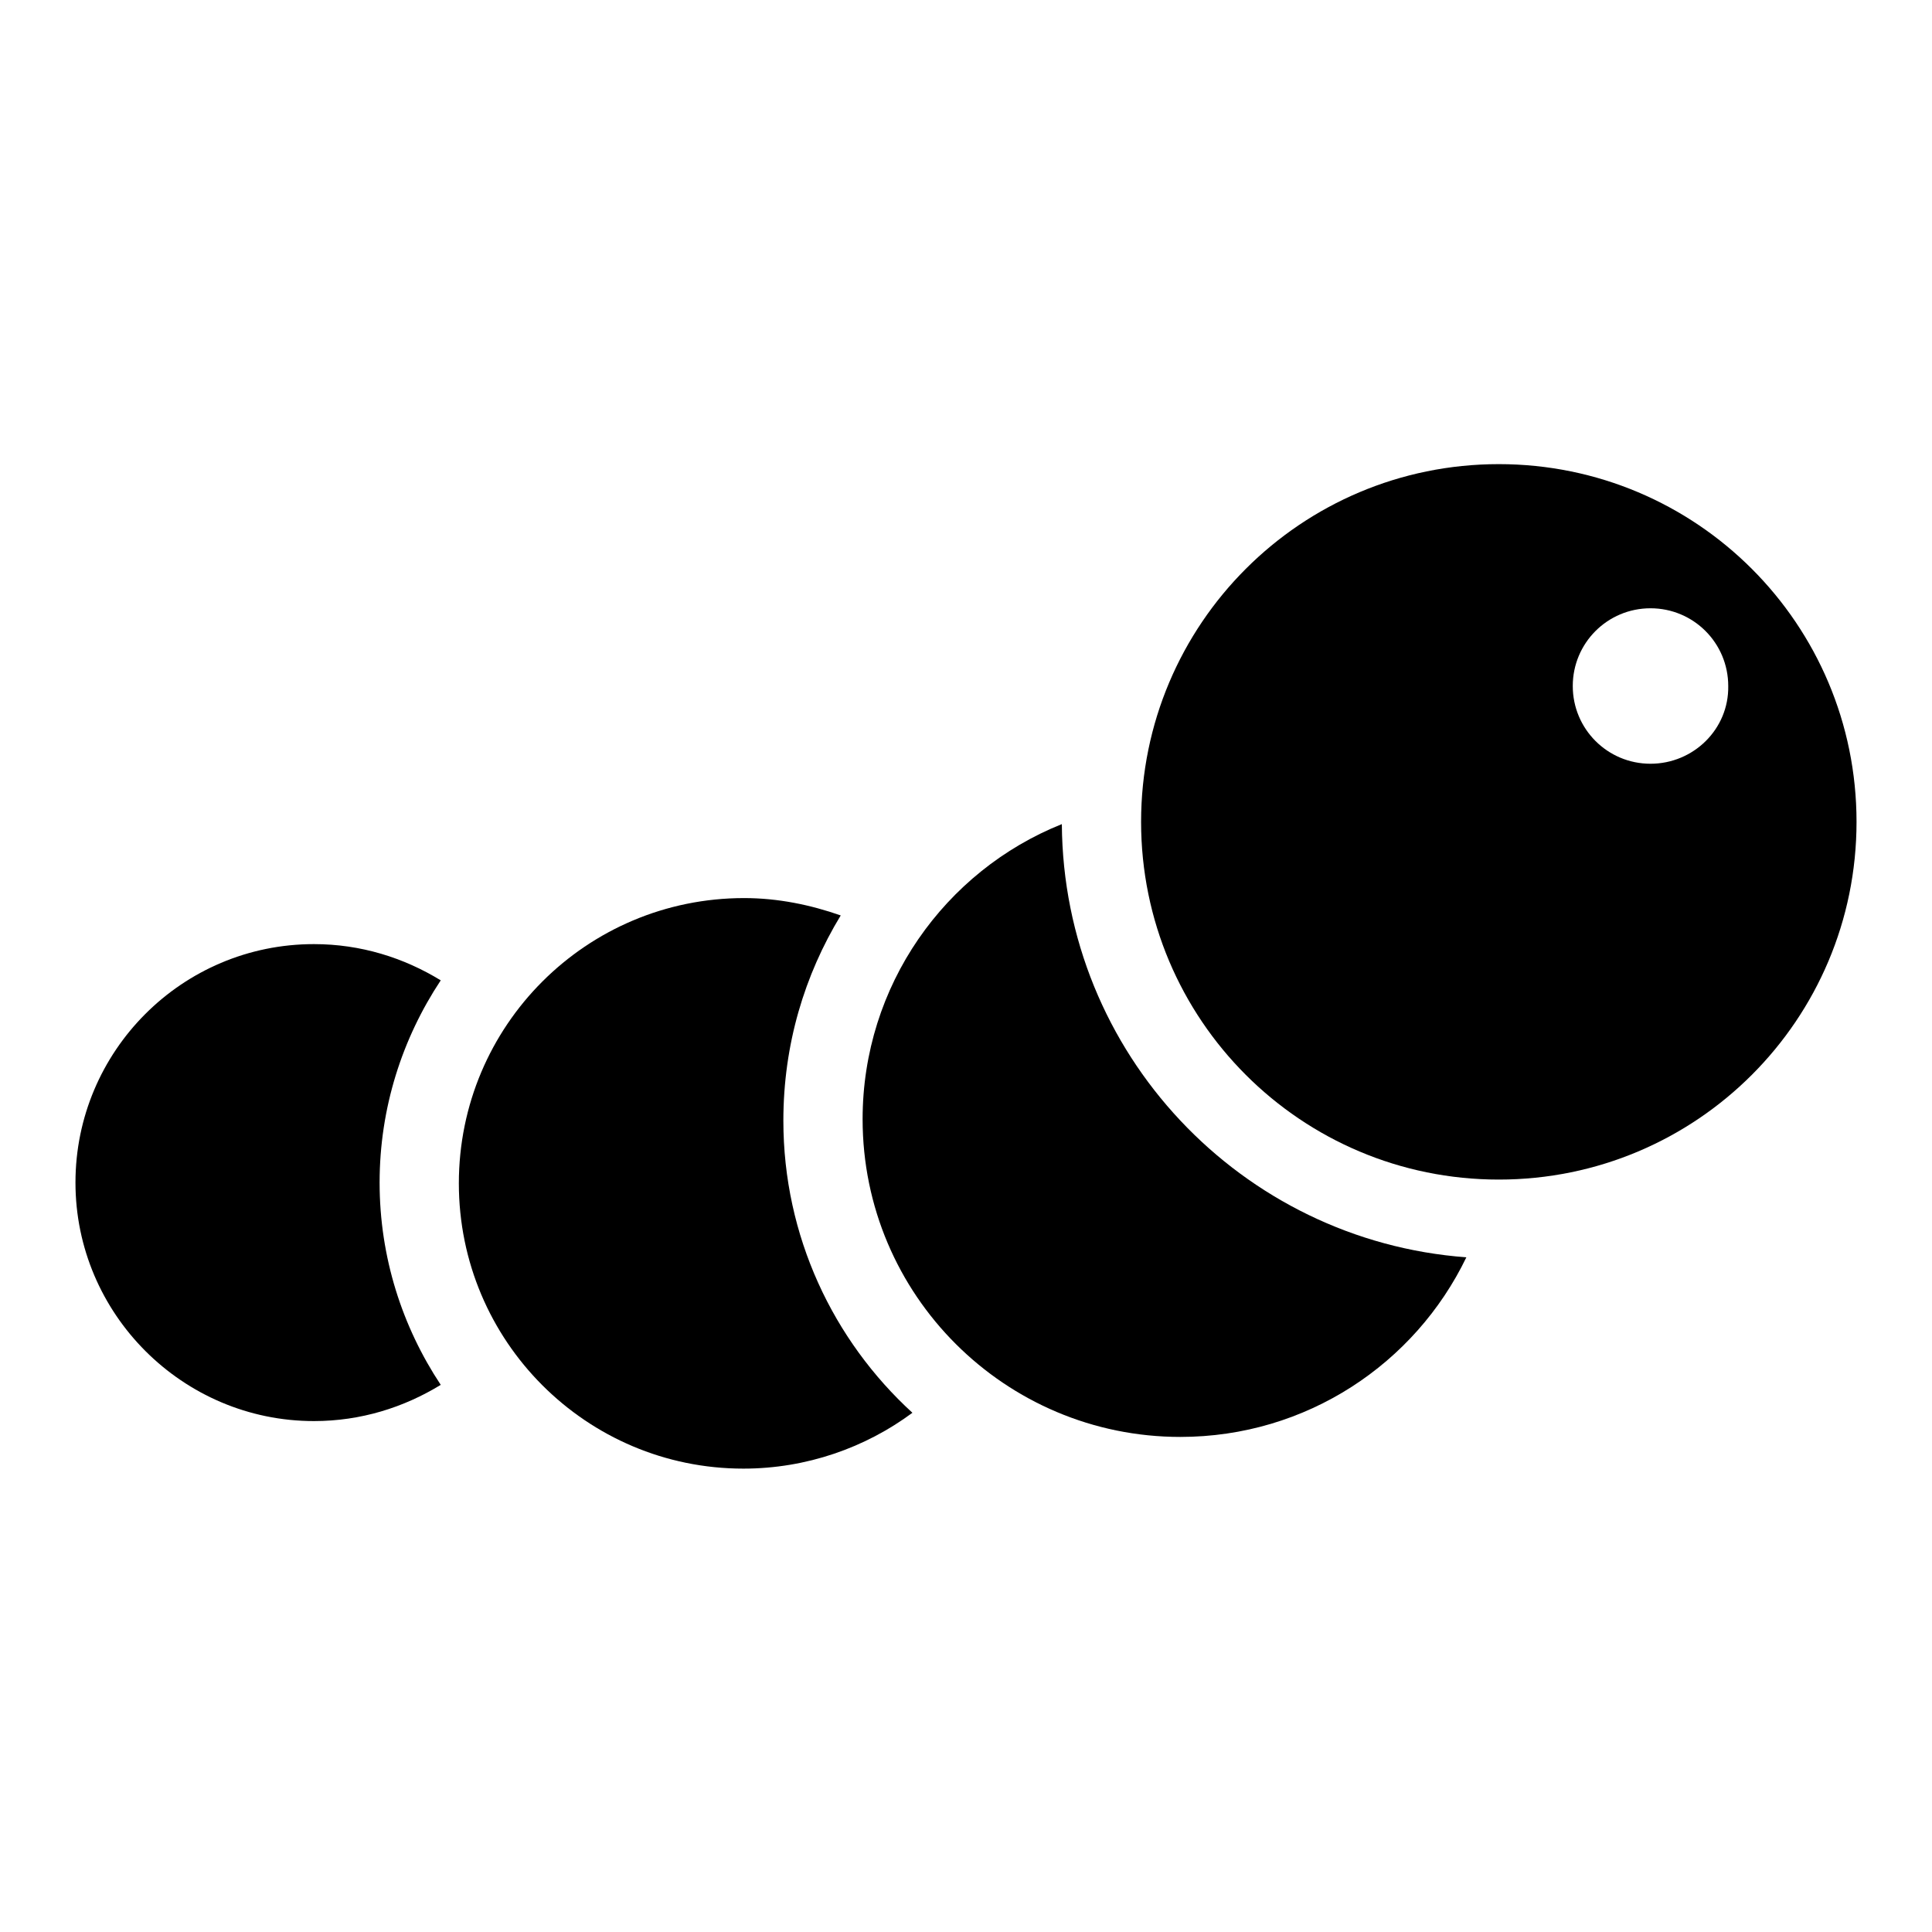
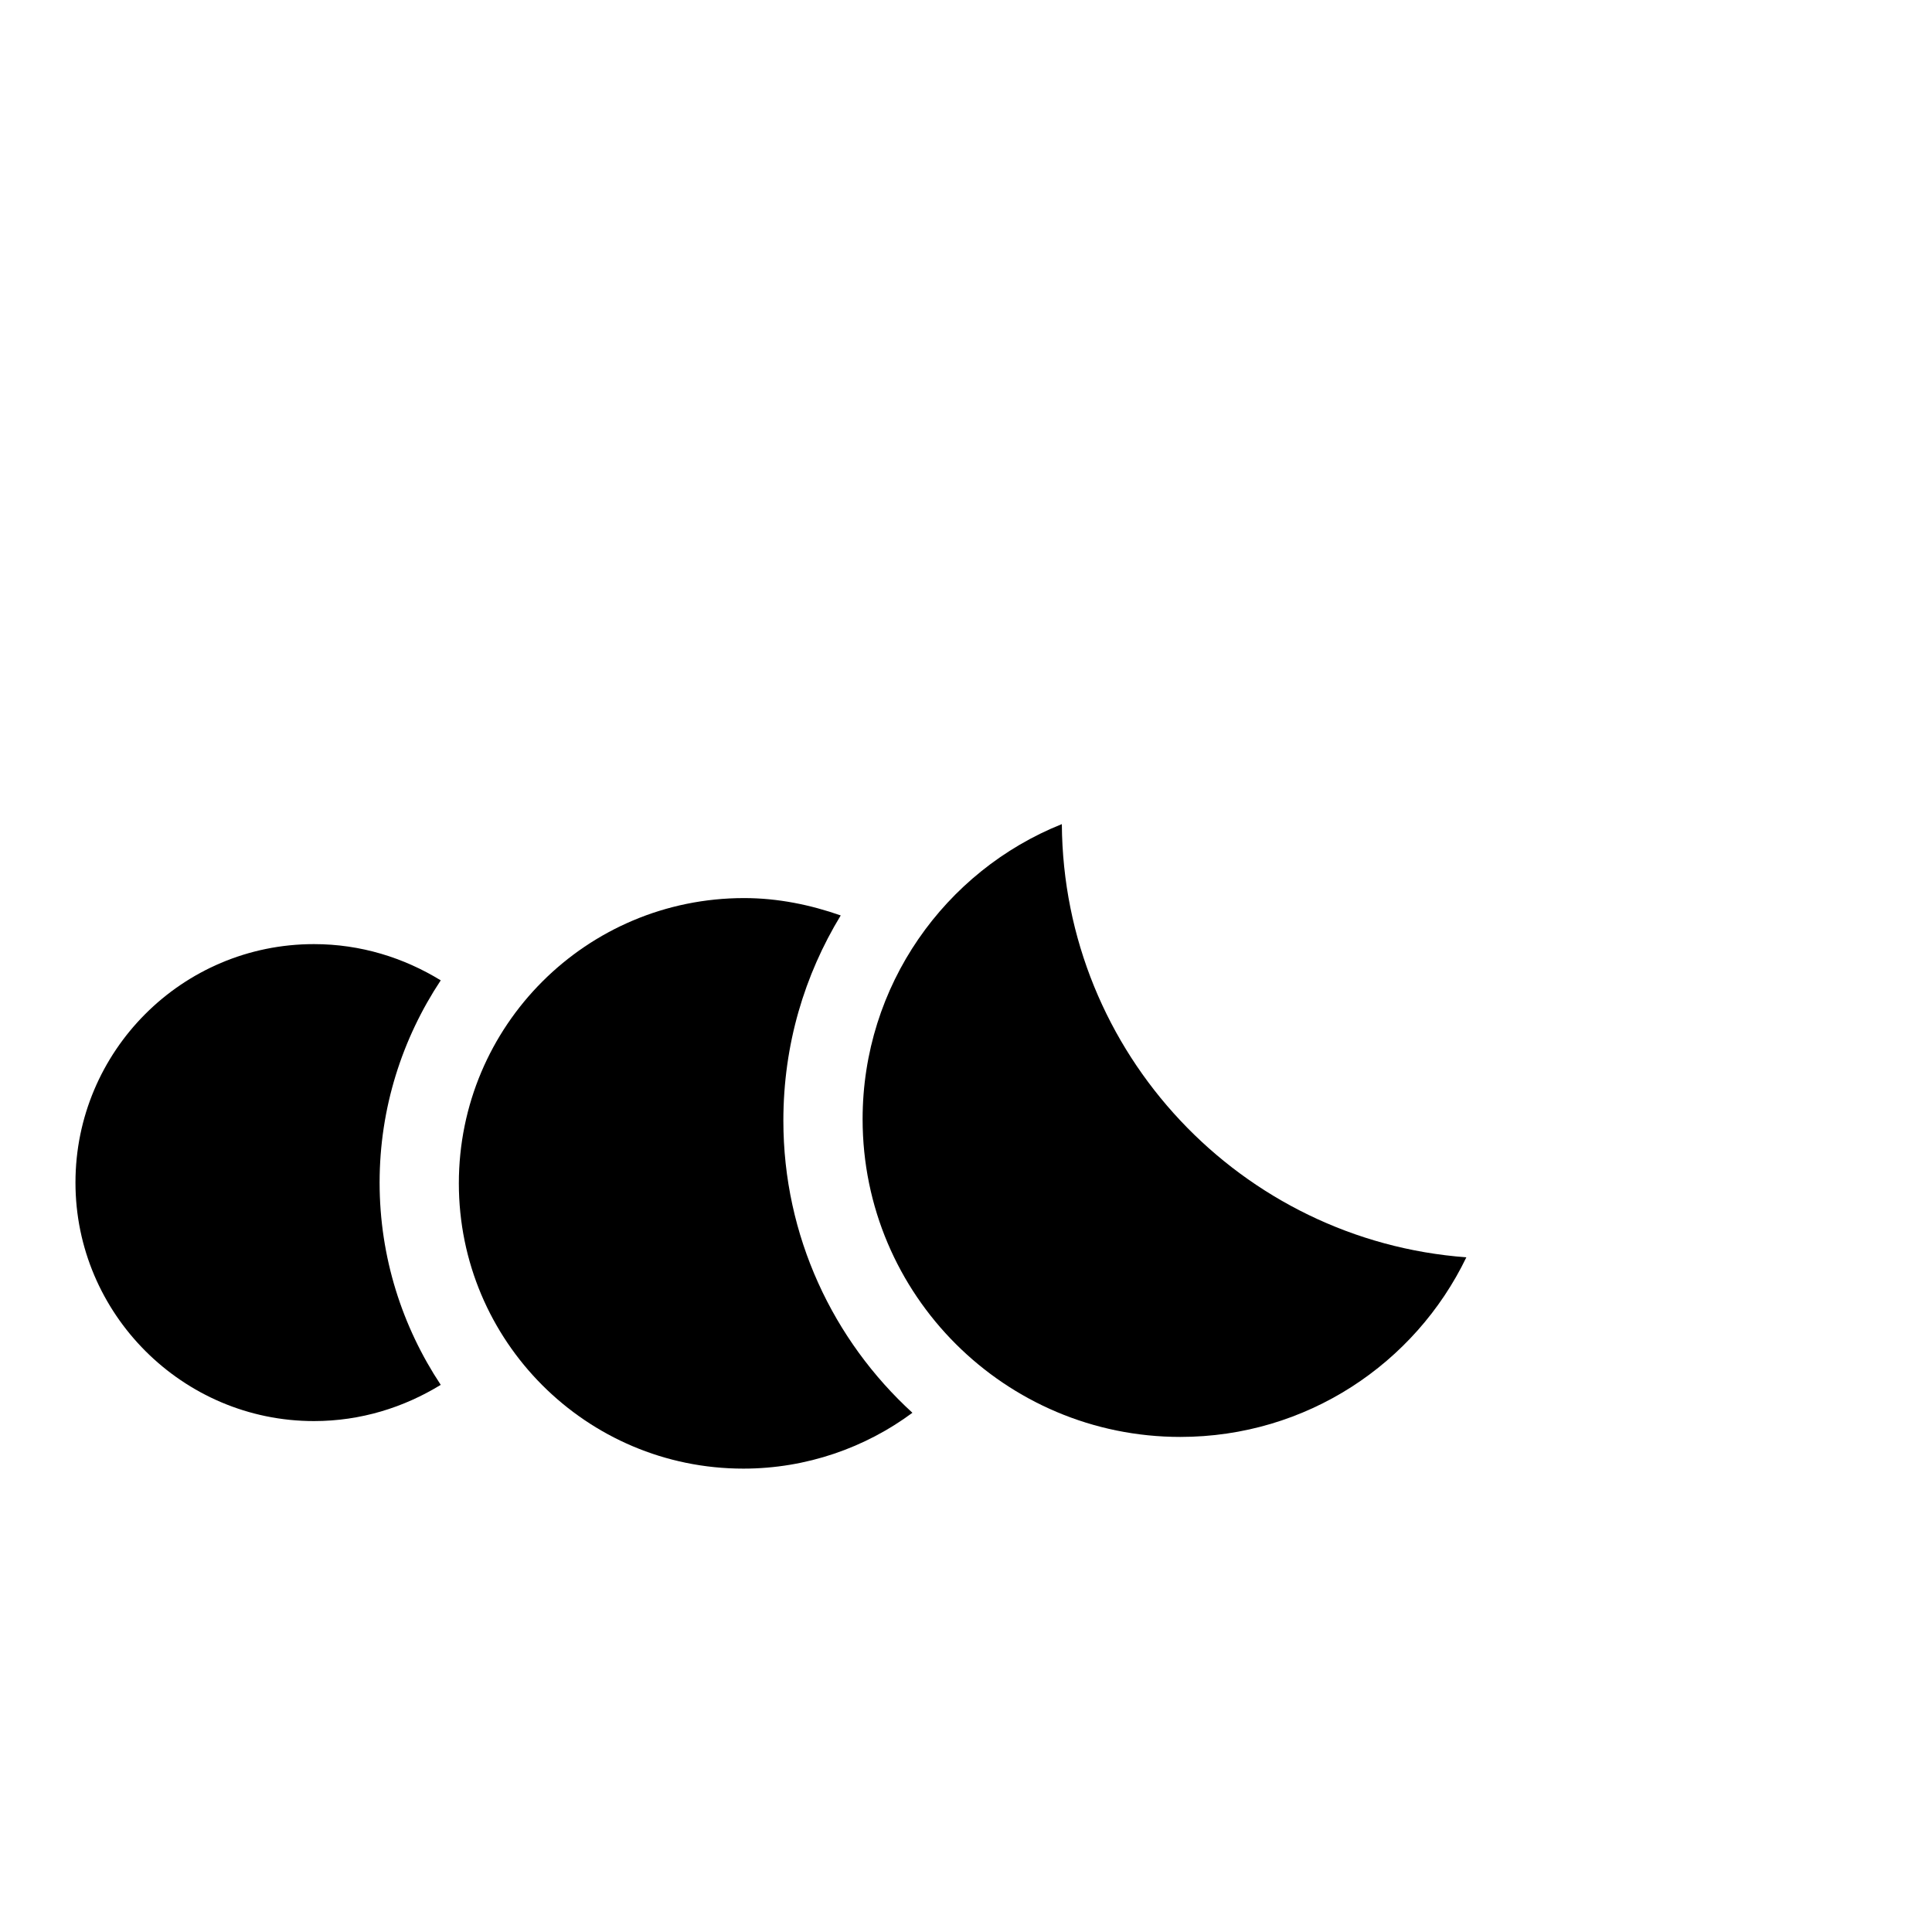
<svg xmlns="http://www.w3.org/2000/svg" version="1.1" x="0px" y="0px" viewBox="0 0 256 256" enable-background="new 0 0 256 256" xml:space="preserve">
  <g>
    <g>
      <path fill="#000000" d="M41.6,125.1c-17.5,0-31.6,14.2-31.6,31.6s14.2,31.6,31.6,31.6c6.2,0,11.9-1.8,16.8-4.8c-5.1-7.7-8.1-16.9-8.1-26.8c0-9.9,3-19.1,8.1-26.8C53.5,126.9,47.8,125.1,41.6,125.1z" />
      <path fill="#000000" d="M111.4,121.3c-4-1.4-8.3-2.3-12.8-2.3c-20.9,0-37.8,16.9-37.8,37.8s16.9,37.8,37.7,37.8c8.4,0,16.2-2.8,22.4-7.4c-10.5-9.6-17.1-23.4-17.1-38.7C103.8,138.4,106.6,129.2,111.4,121.3z" />
      <path fill="#000000" d="M140.7,109.2c-15.5,6.2-26.4,21.4-26.4,39.1c0,23.3,18.9,42.1,42.1,42.1c16.7,0,31.1-9.7,37.9-23.8C164.5,164.4,140.9,139.6,140.7,109.2z" />
-       <path fill="#000000" d="M198.6,61.5c-26.2,0-47.4,21.2-47.4,47.4c0,26.2,21.2,47.4,47.4,47.4c26.2,0,47.4-21.2,47.4-47.4C246,82.7,224.8,61.5,198.6,61.5z M218.7,101.2c-5.7,0-10.3-4.6-10.3-10.3c0-5.7,4.6-10.3,10.3-10.3s10.3,4.6,10.3,10.3C229.1,96.6,224.4,101.2,218.7,101.2z" />
    </g>
  </g>
</svg>